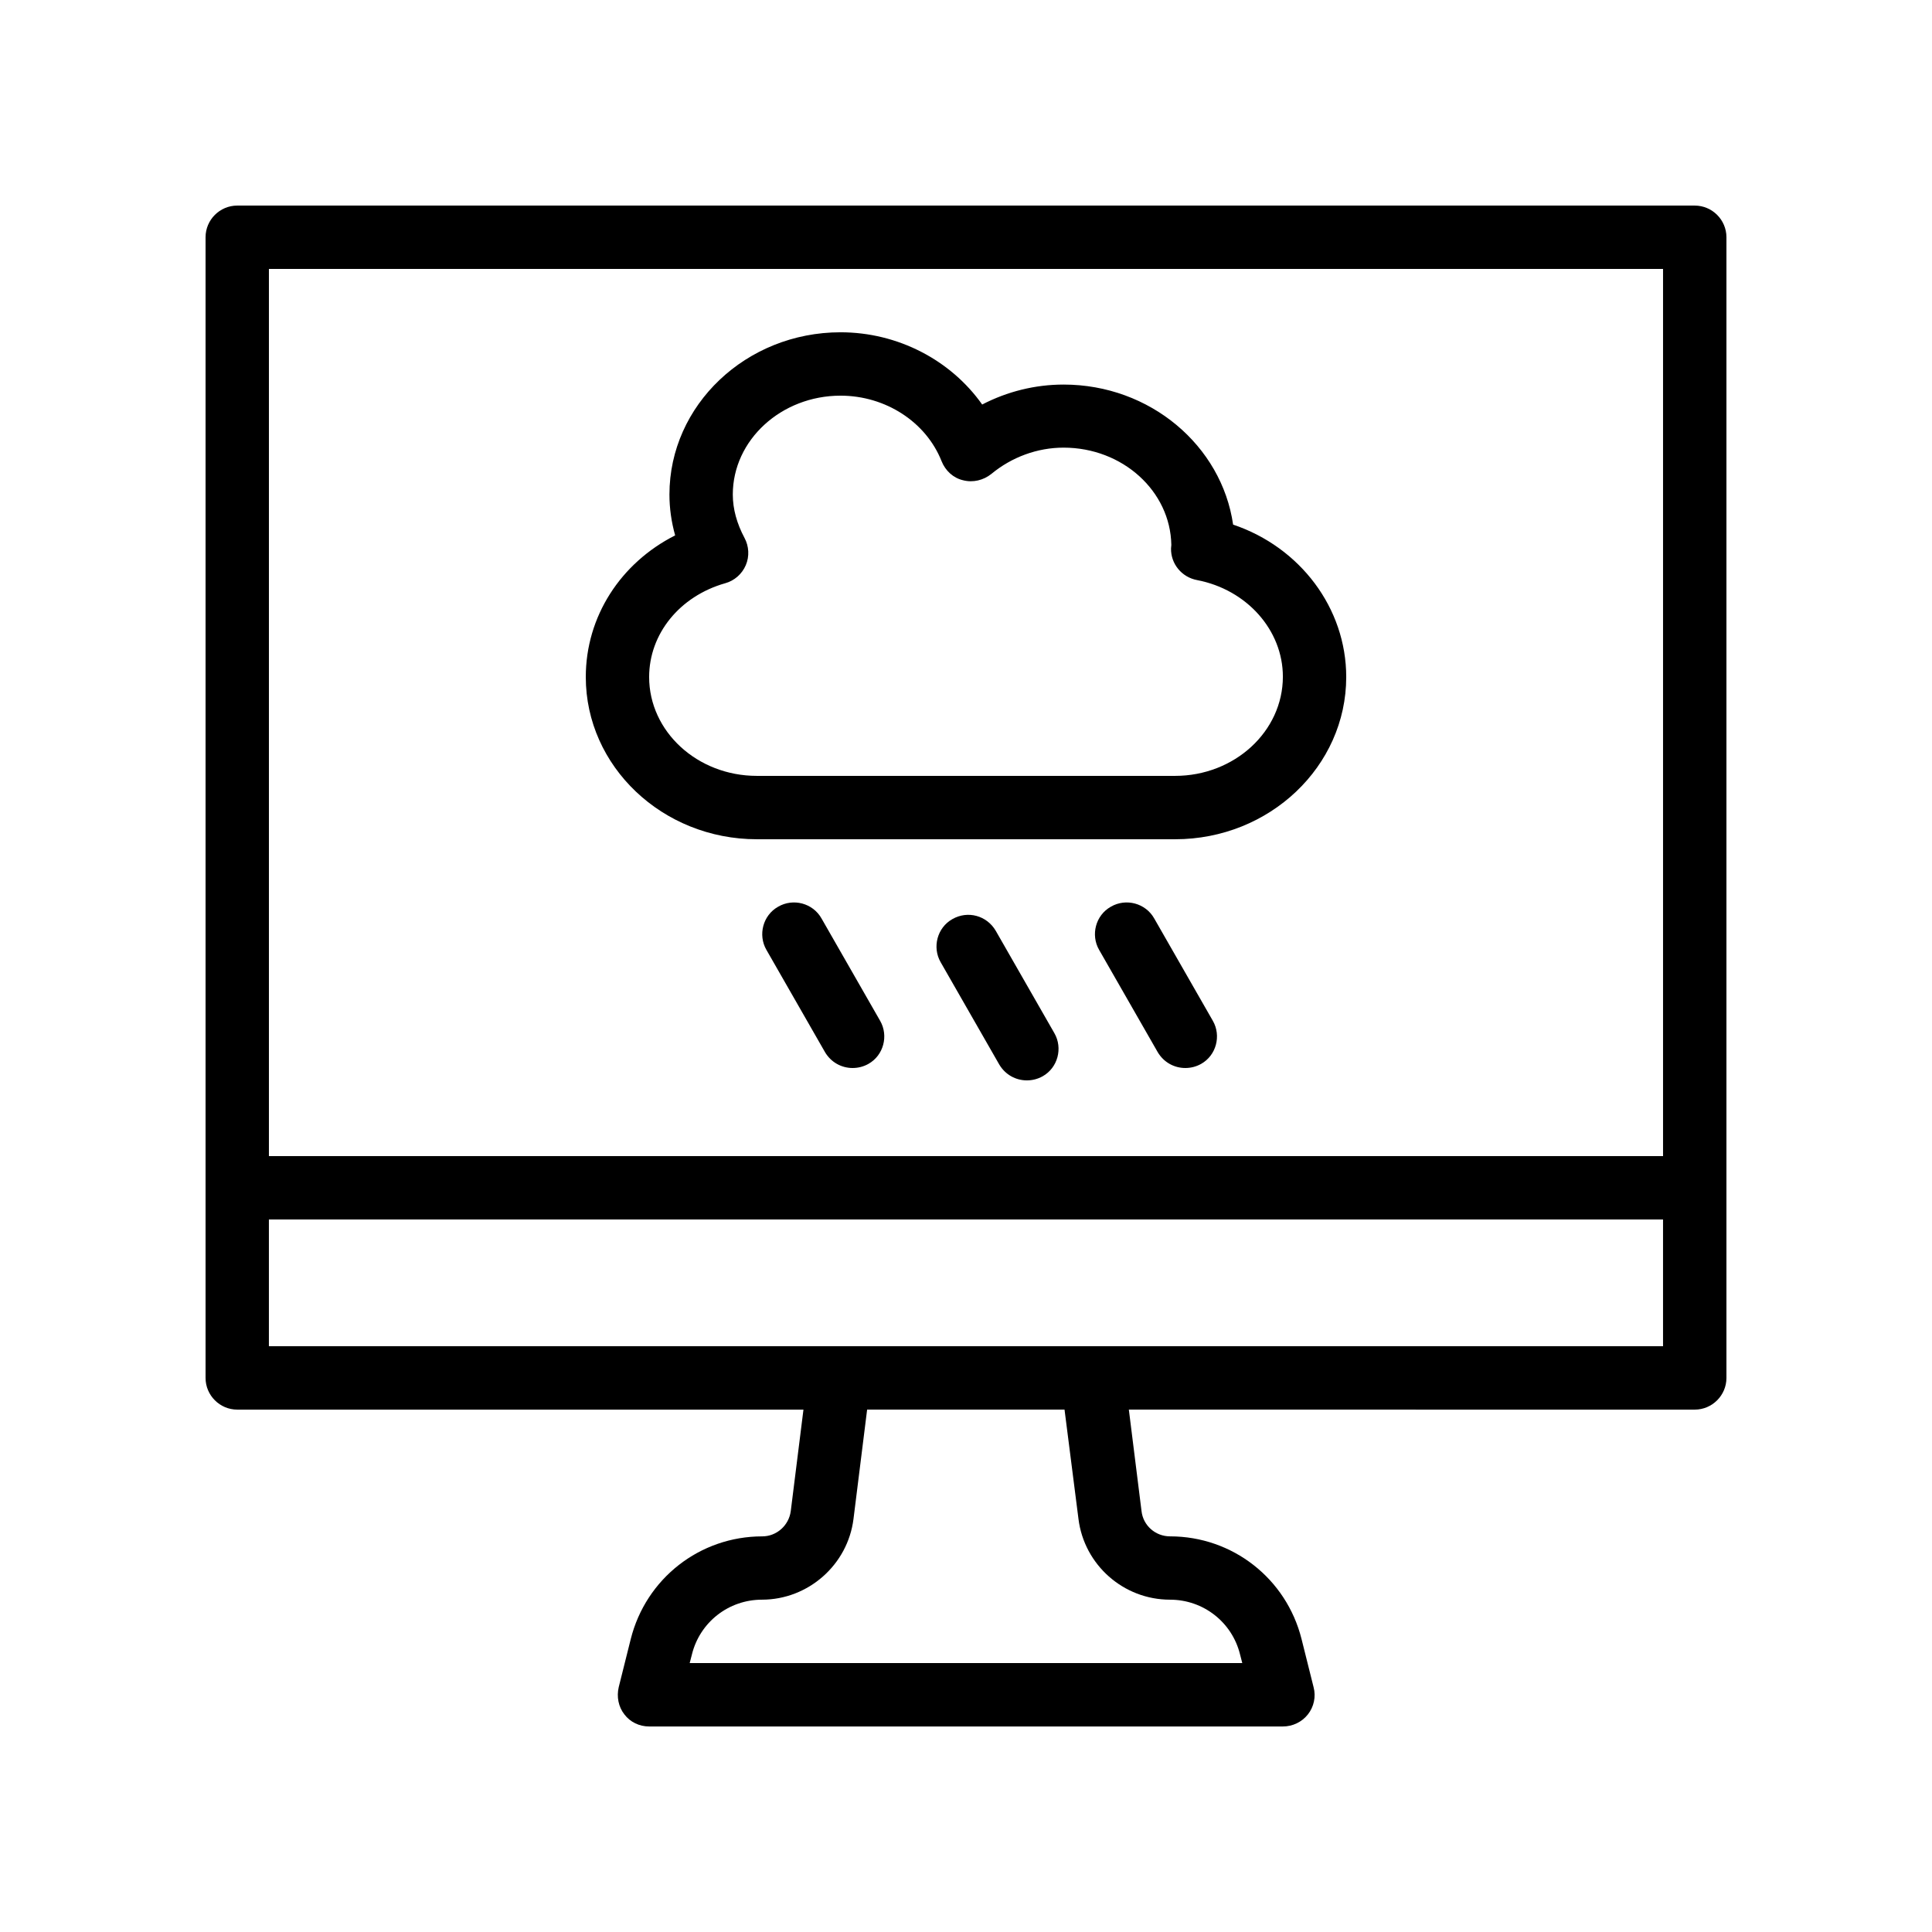
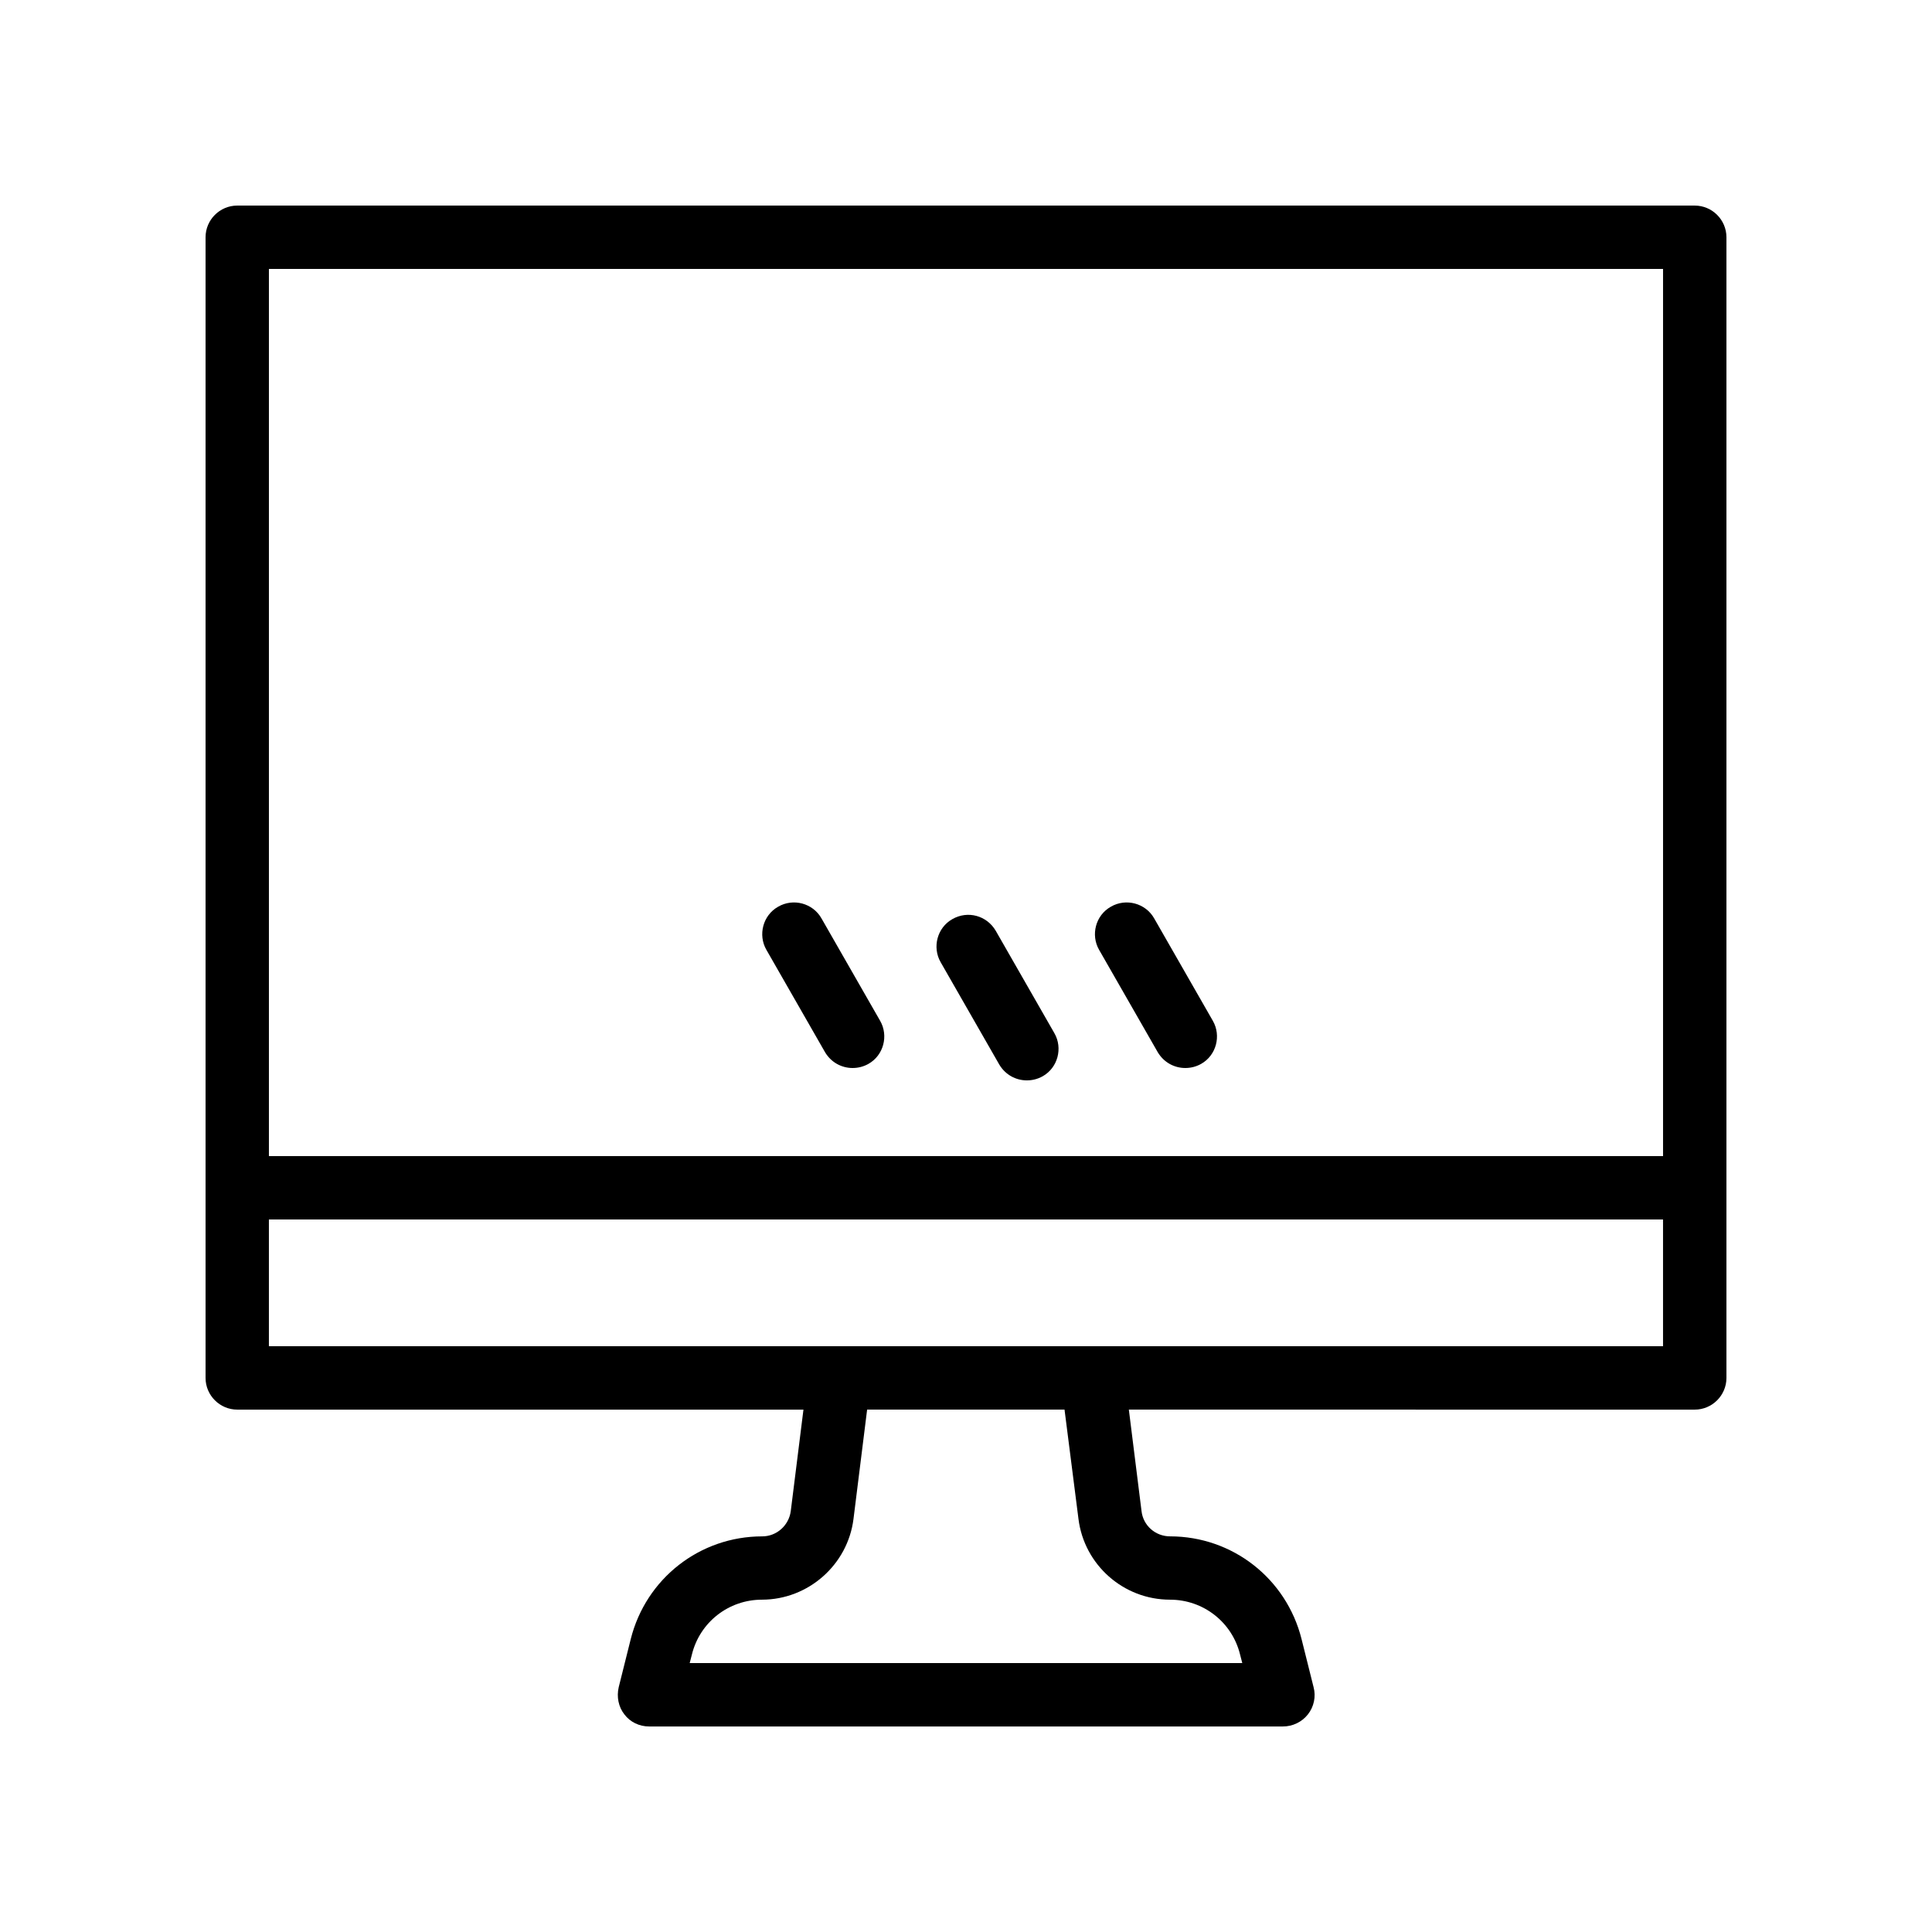
<svg xmlns="http://www.w3.org/2000/svg" fill="#000000" width="800px" height="800px" version="1.1" viewBox="144 144 512 512">
  <g>
    <path d="m593.12 198.48h-386.25c-4.617 0-8.395 3.777-8.395 8.395v302.29c0 4.617 3.777 8.398 8.398 8.398h150.05l-3.359 26.871c-0.504 3.863-3.777 6.719-7.559 6.719-16.543 0-30.816 11.168-34.848 27.207l-3.191 12.762c-0.586 2.519-0.082 5.207 1.512 7.223 1.512 2.012 3.945 3.188 6.551 3.188h167.94c2.602 0 5.039-1.176 6.633-3.191s2.184-4.703 1.512-7.223l-3.191-12.762c-4.031-16.039-18.305-27.207-34.848-27.207-3.863 0-7.137-2.856-7.559-6.719l-3.359-26.871 149.97 0.004c4.617 0 8.398-3.777 8.398-8.398v-302.29c0-4.617-3.781-8.395-8.398-8.395zm-8.395 16.793v235.11h-369.46v-235.11zm-154.92 331.25c1.512 12.176 11.922 21.41 24.266 21.41 8.816 0 16.457 5.961 18.559 14.527l0.586 2.269h-146.44l0.586-2.266c2.102-8.566 9.742-14.531 18.559-14.531 12.258 0 22.754-9.238 24.266-21.41l3.613-28.969h52.312zm3.777-45.762h-218.32v-33.586h369.46v33.586z" />
-     <path d="m344.58 366.41h110.84c25.023 0 45.344-19.312 45.344-42.992 0-18.305-12.258-34.426-29.977-40.391-3.023-20.906-22-37.113-44.922-37.113-7.559 0-14.945 1.848-21.578 5.289-8.312-11.754-22.336-19.145-37.535-19.145-25.023 0-45.344 19.312-45.344 42.992 0 3.609 0.504 7.223 1.512 10.832-14.445 7.309-23.68 21.5-23.68 37.535 0 23.68 20.32 42.992 45.34 42.992zm-8.395-67.844c2.434-0.672 4.449-2.434 5.457-4.785s0.84-5.039-0.336-7.223c-2.016-3.777-3.106-7.641-3.106-11.504 0-14.441 12.848-26.199 28.551-26.199 11.922 0 22.672 6.969 26.785 17.383 1.008 2.519 3.106 4.449 5.711 5.039 2.602 0.672 5.375 0 7.473-1.68 5.375-4.449 12.176-6.969 19.145-6.969 15.617 0 28.297 11.504 28.551 25.777 0 0.336-0.082 0.672-0.082 0.922-0.082 4.113 2.856 7.641 6.887 8.398 13.184 2.519 22.754 13.266 22.754 25.609-0.008 14.527-12.852 26.281-28.555 26.281h-110.84c-15.785 0-28.551-11.754-28.551-26.199 0.004-11.418 8.062-21.41 20.156-24.852z" />
    <path d="m361.71 387.4c-2.266-4.031-7.473-5.457-11.504-3.106-4.031 2.266-5.375 7.473-3.106 11.418l15.535 27.121c1.594 2.688 4.367 4.199 7.305 4.199 1.426 0 2.856-0.336 4.199-1.09 4.031-2.266 5.375-7.473 3.106-11.418z" />
    <path d="m407.89 390.68c-2.352-4.031-7.391-5.457-11.504-3.106-4.031 2.266-5.375 7.473-3.106 11.418l15.535 27.121c1.594 2.688 4.367 4.199 7.305 4.199 1.426 0 2.856-0.336 4.199-1.09 4.031-2.266 5.375-7.473 3.106-11.418z" />
    <path d="m449.88 387.4c-2.266-4.031-7.473-5.457-11.504-3.106-4.031 2.266-5.375 7.473-3.106 11.418l15.535 27.121c1.594 2.688 4.367 4.199 7.305 4.199 1.426 0 2.856-0.336 4.199-1.09 4.031-2.266 5.375-7.473 3.106-11.418z" />
  </g>
</svg>